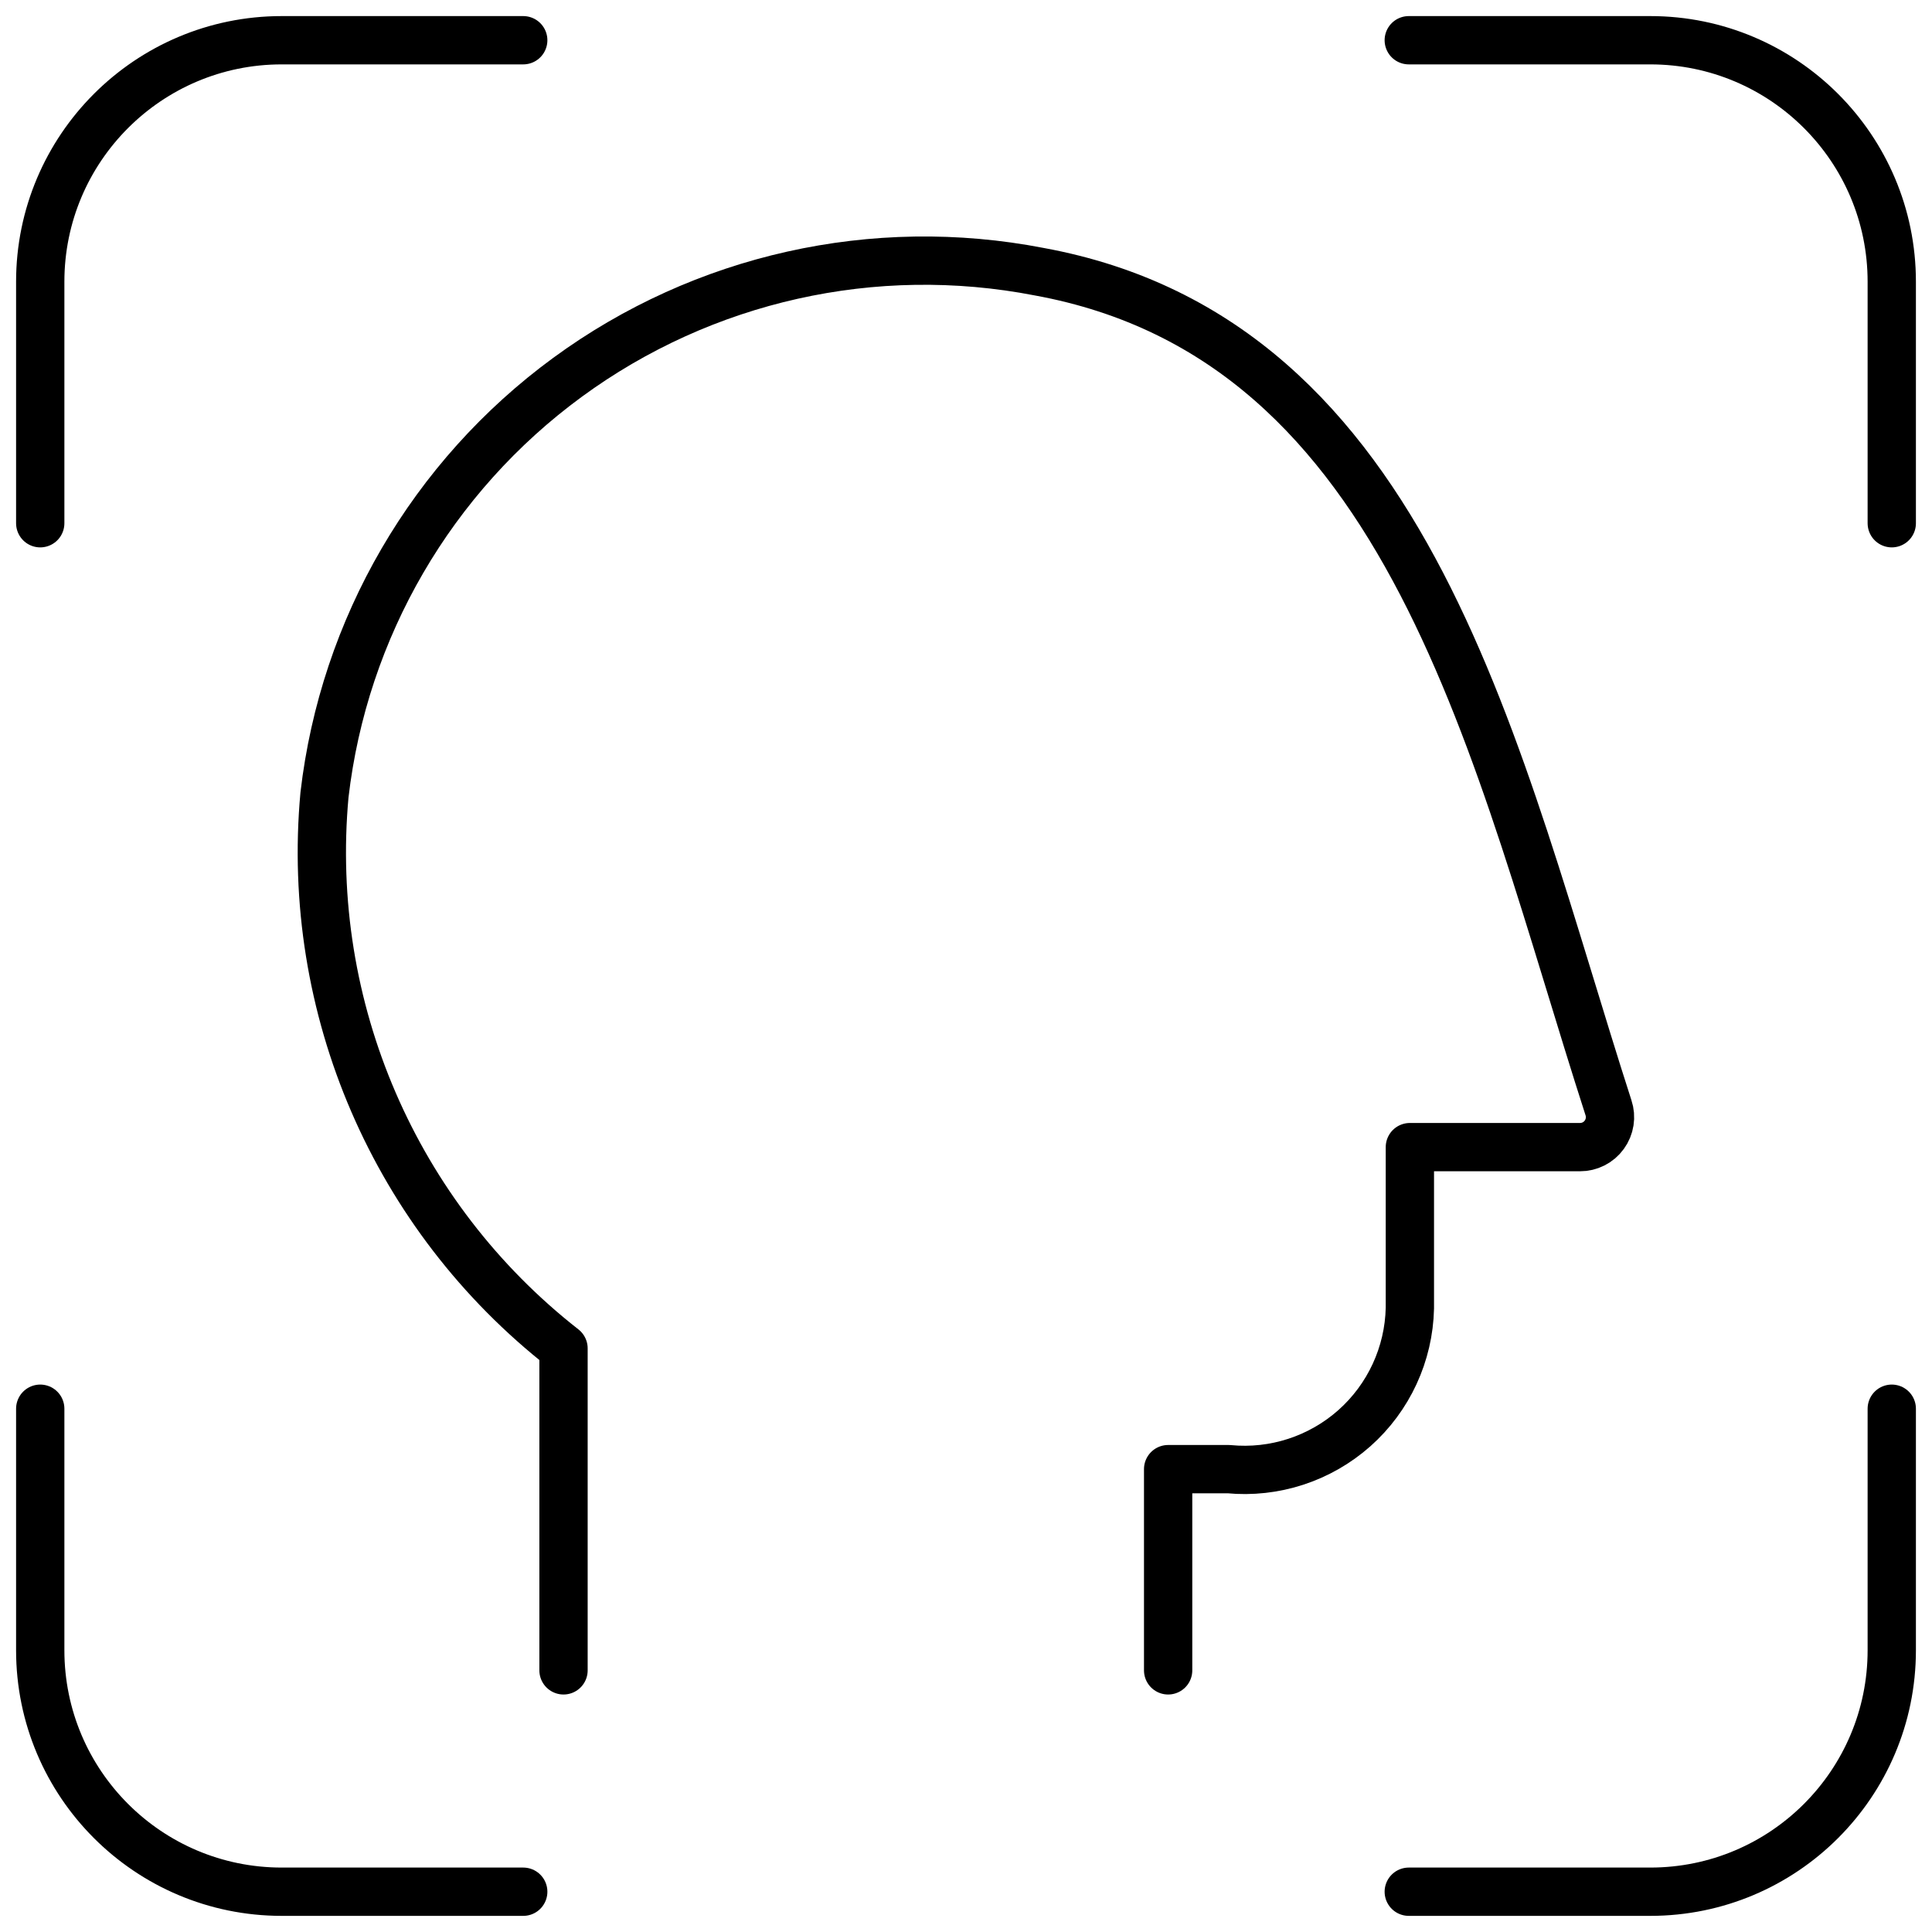
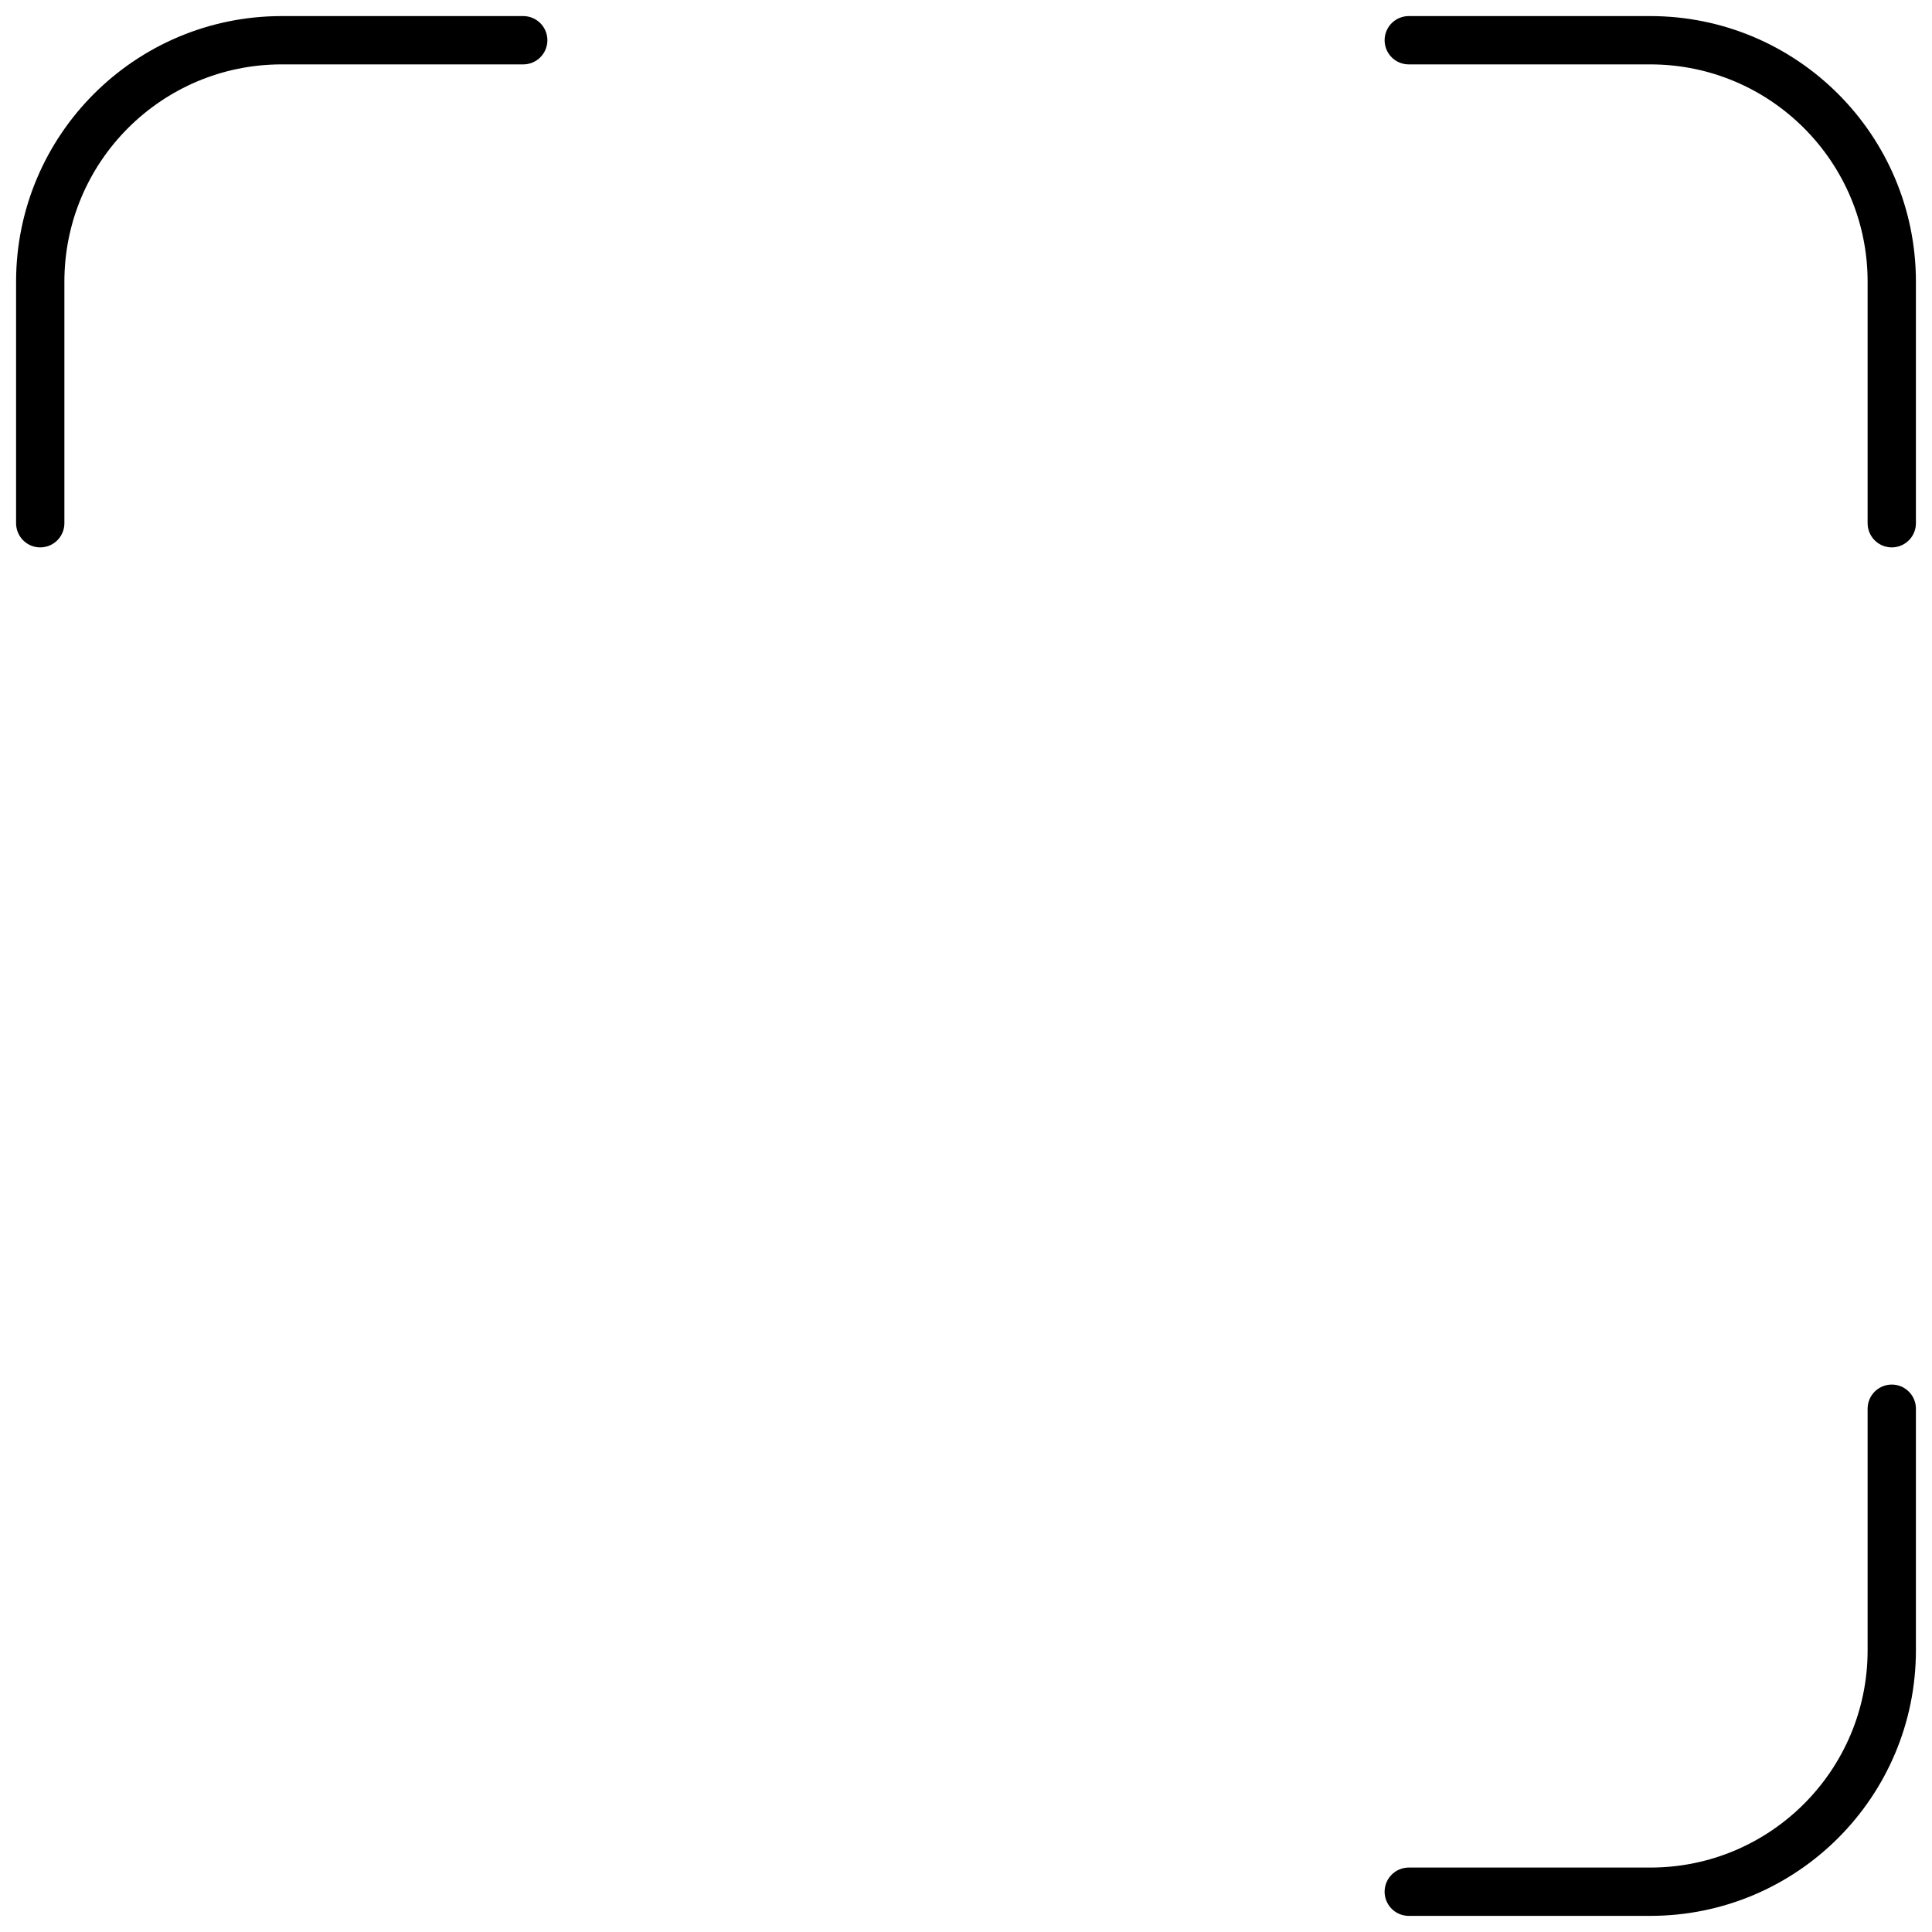
<svg xmlns="http://www.w3.org/2000/svg" width="40" height="40" viewBox="0 0 40 40" fill="none">
  <path d="M0.833 10.833V5.833C0.833 3.072 3.072 0.833 5.833 0.833H10.833" stroke="black" stroke-linecap="round" stroke-linejoin="round" />
  <path d="M39.167 10.833V5.833C39.167 3.072 36.928 0.833 34.167 0.833H29.167" stroke="black" stroke-linecap="round" stroke-linejoin="round" />
-   <path d="M0.833 29.166V34.166C0.833 36.928 3.072 39.166 5.833 39.166H10.833" stroke="black" stroke-linecap="round" stroke-linejoin="round" />
  <path d="M39.167 29.166V34.166C39.167 36.928 36.928 39.166 34.167 39.166H29.167" stroke="black" stroke-linecap="round" stroke-linejoin="round" />
-   <path d="M24.185 34.583V30.417H25.437C26.385 30.509 27.328 30.201 28.041 29.569C28.753 28.936 29.169 28.036 29.19 27.083V23.75H32.71C32.91 23.751 33.098 23.656 33.215 23.494C33.332 23.333 33.365 23.124 33.302 22.935C30.957 15.667 29.26 7.042 21.515 5.625C18.098 4.962 14.56 5.754 11.751 7.811C8.943 9.867 7.119 13.001 6.718 16.458C6.313 20.87 8.177 25.186 11.667 27.917V34.583" stroke="black" stroke-linecap="round" stroke-linejoin="round" />
</svg>